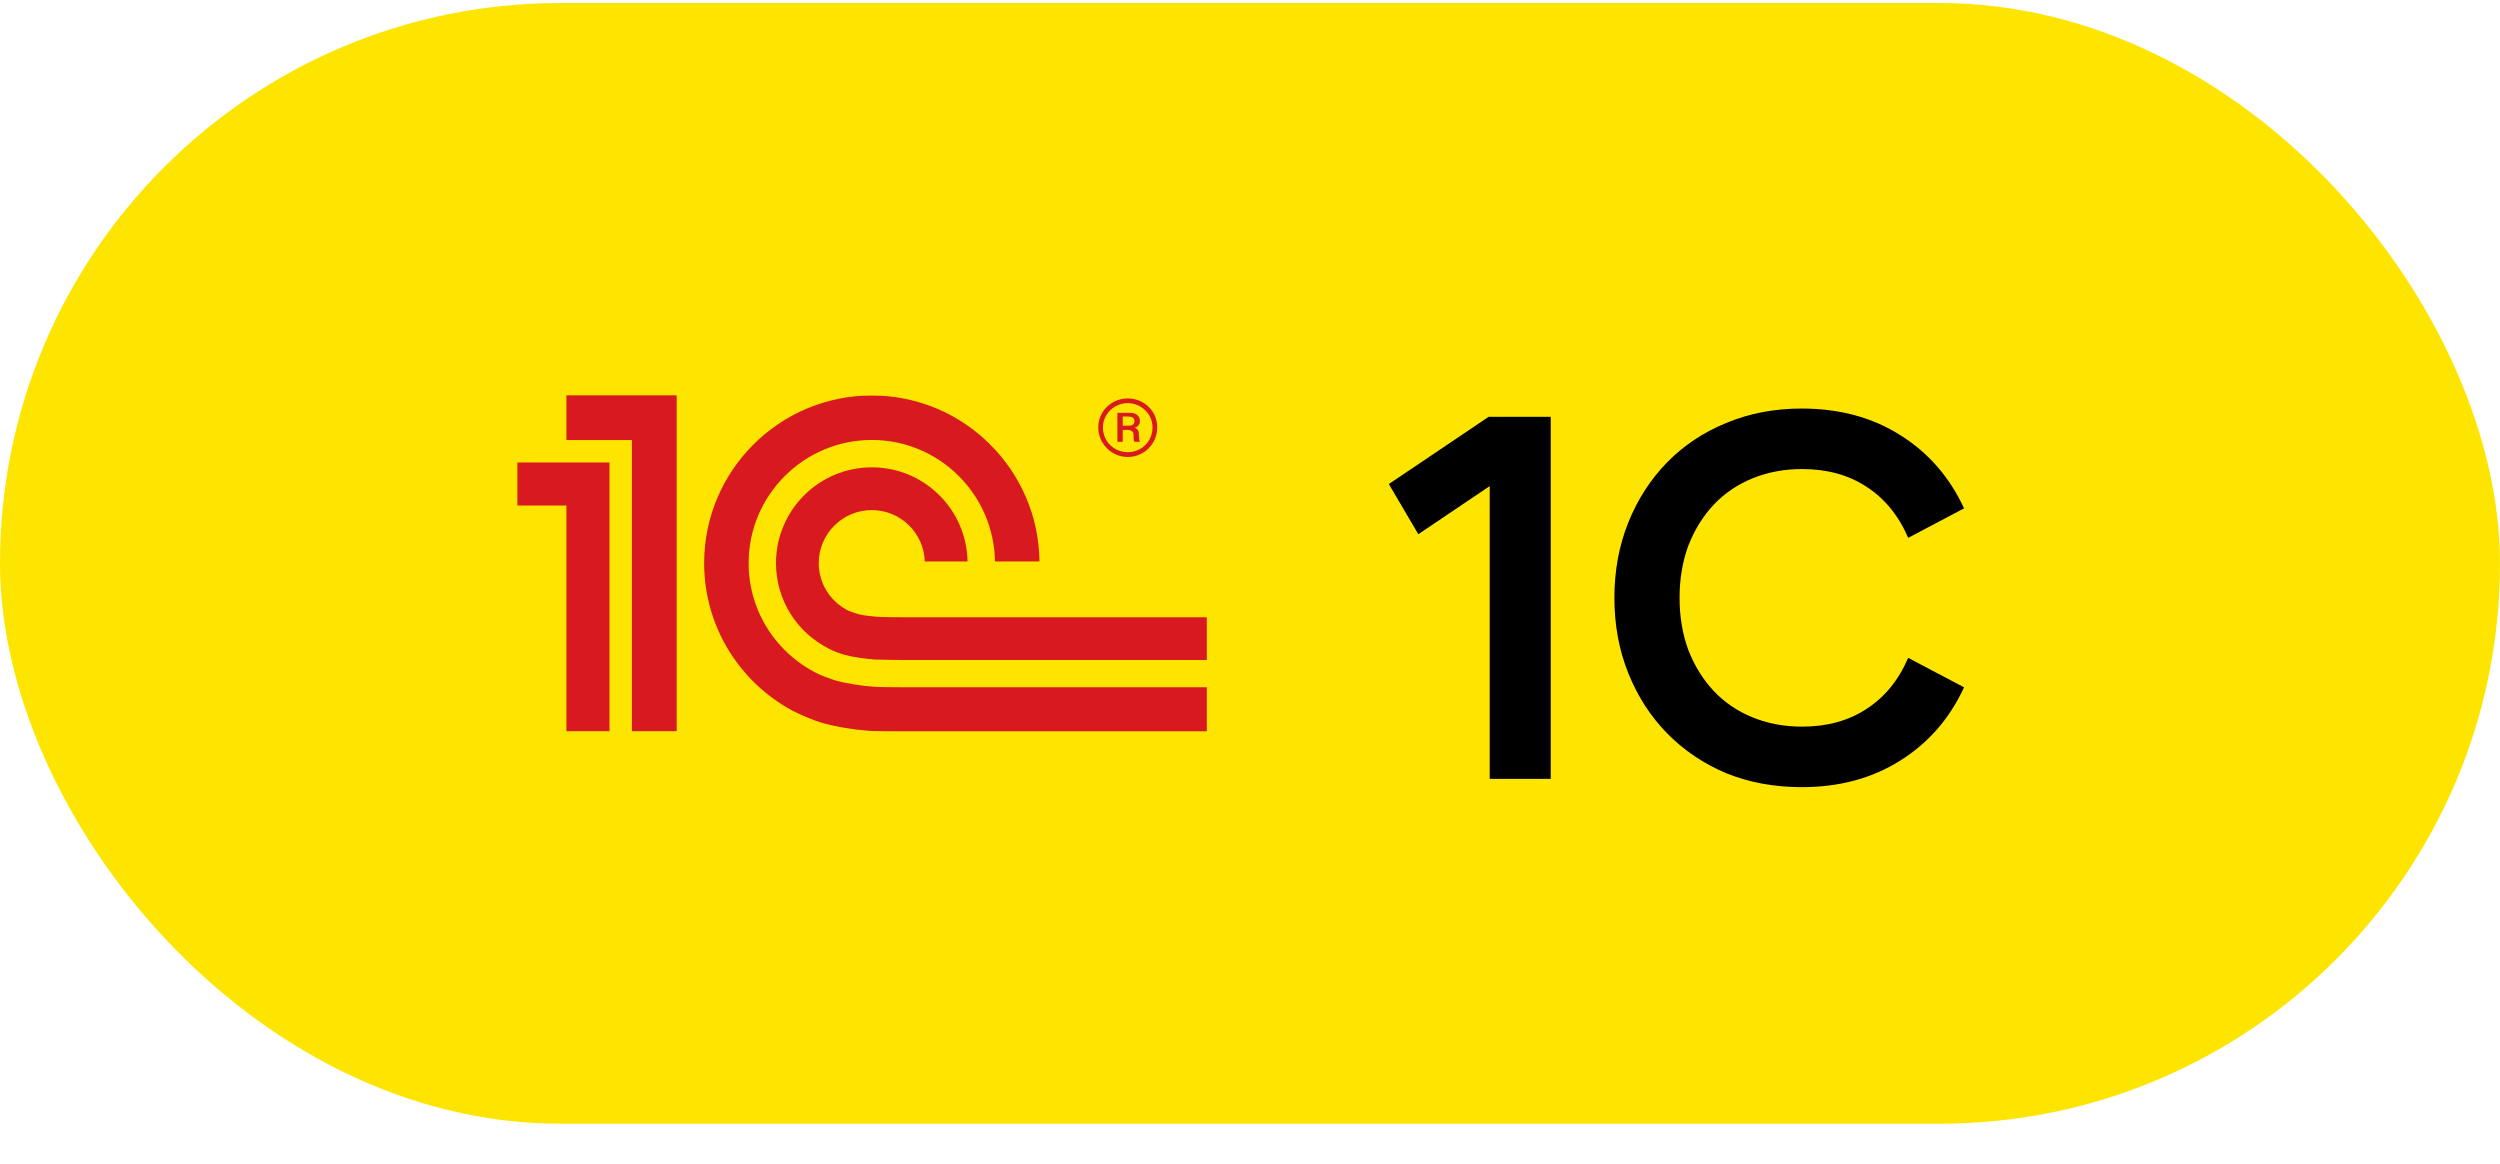
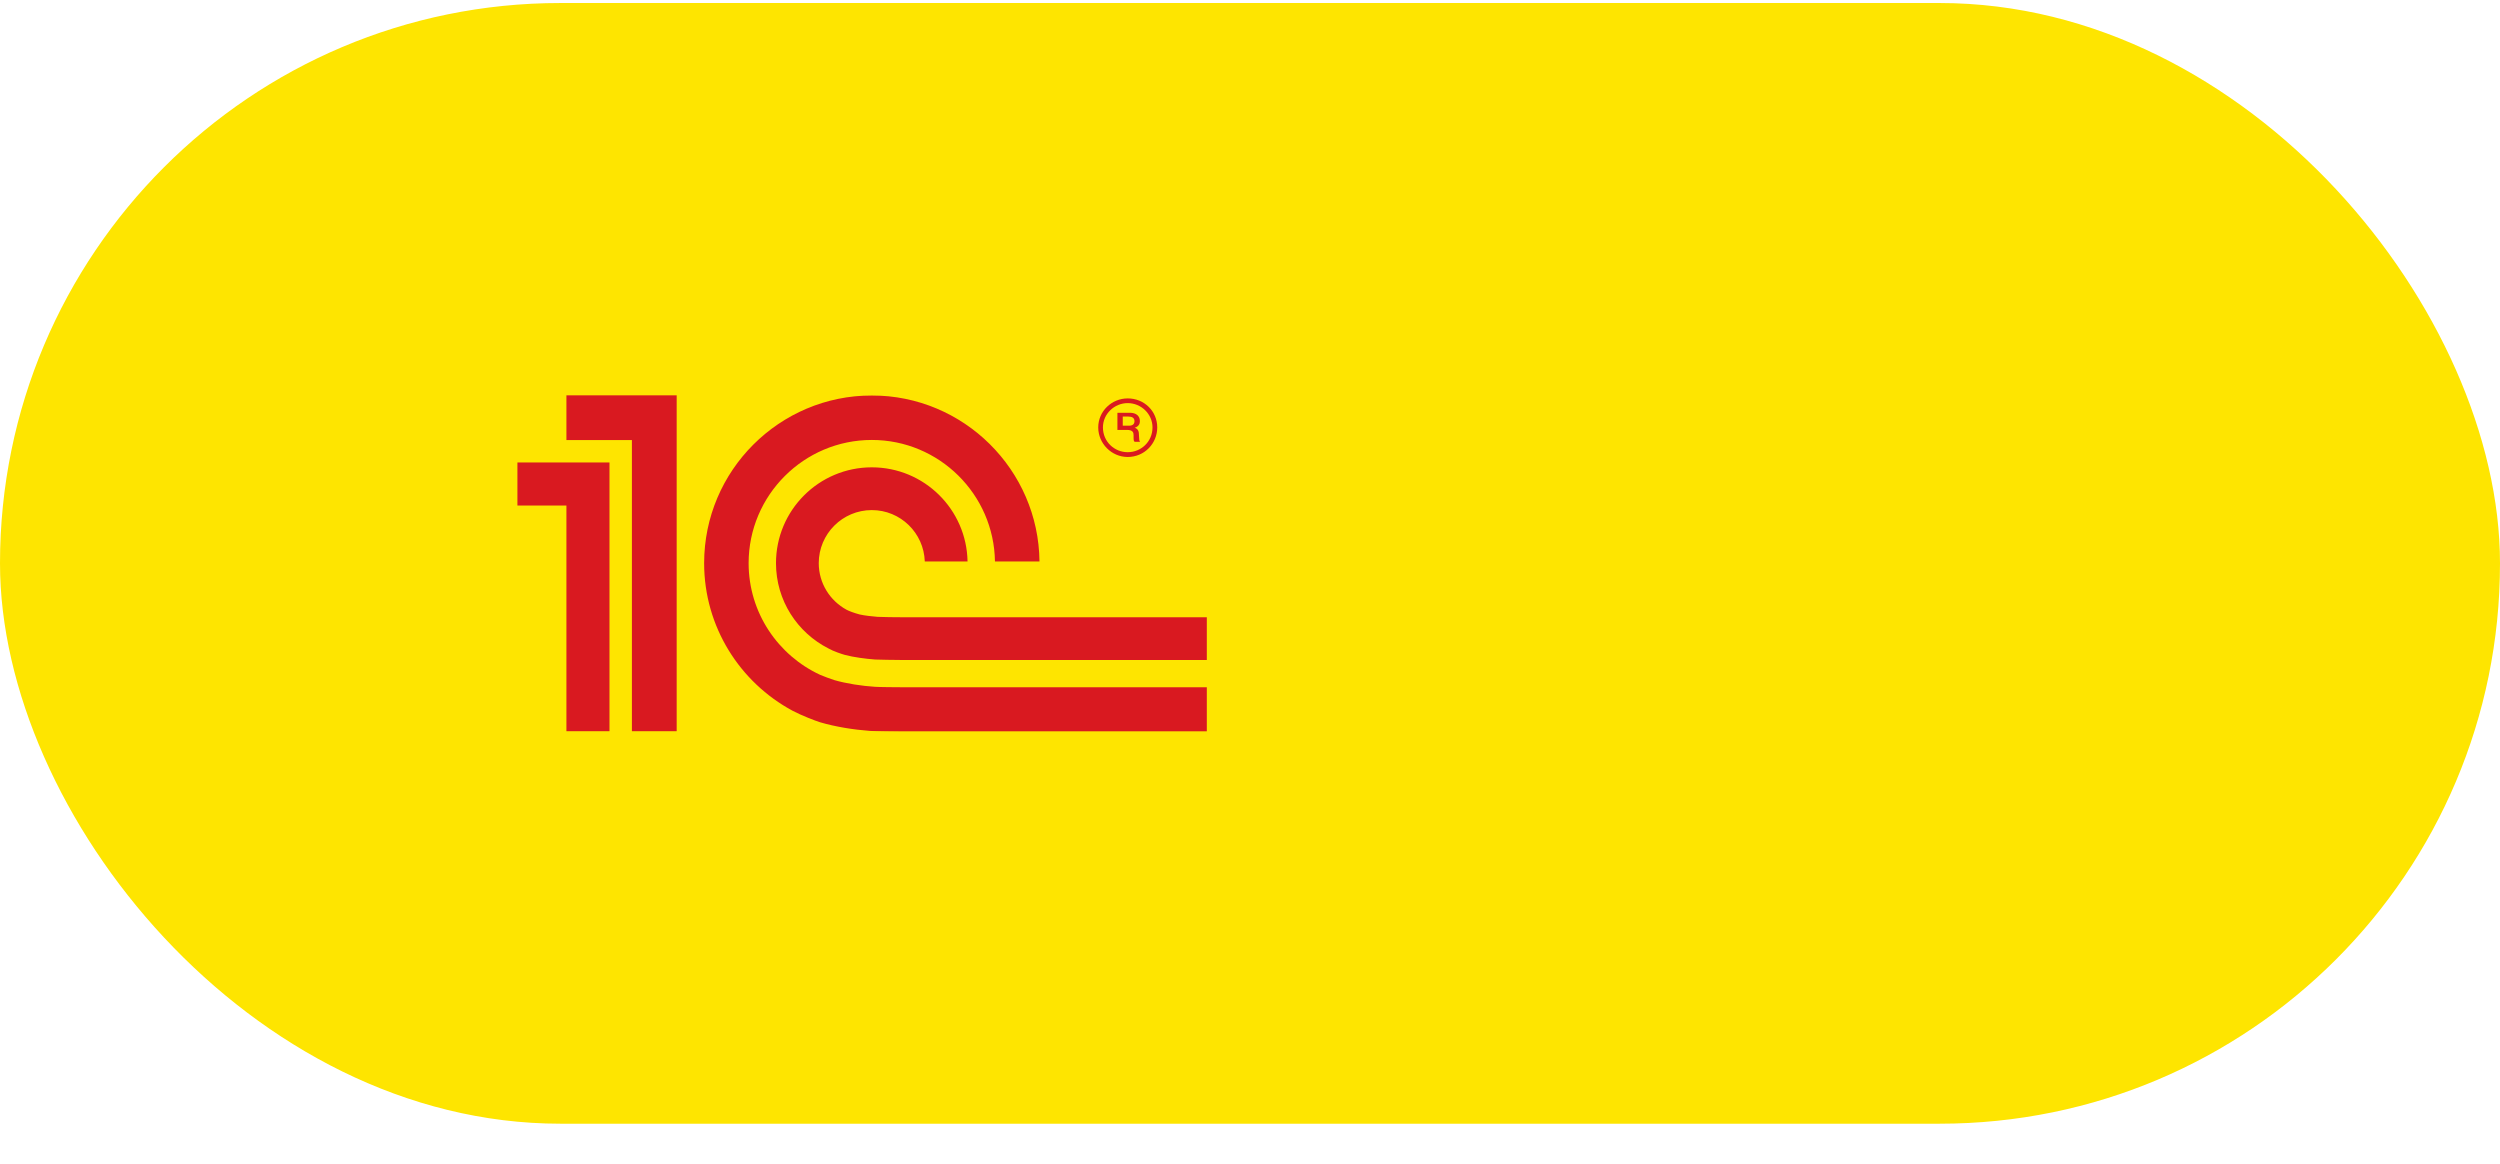
<svg xmlns="http://www.w3.org/2000/svg" width="58" height="27" viewBox="0 0 58 27" fill="none">
  <rect y="0.07" width="58" height="26" rx="13" fill="#FEE500" />
  <g clip-path="url(#clip0_85_6595)">
    <mask id="mask0_85_6595" style="mask-type:luminance" maskUnits="userSpaceOnUse" x="-56" y="-9" width="153" height="152">
      <path d="M-55.236 142.633H96.262V-8.866H-55.236V142.633Z" fill="white" />
    </mask>
    <g mask="url(#mask0_85_6595)">
      <path d="M20.302 15.934C19.993 15.914 19.637 15.86 19.355 15.778C19.303 15.763 19.085 15.683 19.029 15.657C18.05 15.204 17.368 14.214 17.368 13.065C17.368 11.49 18.65 10.207 20.226 10.207C21.788 10.207 23.061 11.468 23.083 13.026H24.116C24.094 10.899 22.358 9.175 20.226 9.175C18.081 9.175 16.336 10.92 16.336 13.065C16.336 14.544 17.167 15.831 18.385 16.488C18.605 16.604 18.921 16.724 19.028 16.757C19.375 16.86 19.801 16.929 20.18 16.957C20.309 16.967 20.759 16.972 20.89 16.973H28V15.944H20.902C20.807 15.944 20.395 15.941 20.302 15.934ZM20.902 14.32C20.827 14.32 20.434 14.317 20.361 14.311C20.238 14.301 20.06 14.282 19.946 14.256C19.817 14.222 19.695 14.176 19.64 14.146C19.257 13.938 18.995 13.533 18.995 13.065C18.995 12.386 19.546 11.834 20.226 11.834C20.892 11.834 21.433 12.364 21.455 13.026H22.447C22.426 11.817 21.441 10.842 20.226 10.842C18.998 10.842 18.003 11.838 18.003 13.065C18.003 13.931 18.499 14.679 19.222 15.045C19.333 15.11 19.542 15.178 19.602 15.194C19.806 15.248 20.08 15.284 20.302 15.301C20.385 15.307 20.787 15.31 20.872 15.311V15.312H28V14.32H20.902ZM15.699 16.969H14.66V10.209H13.141V9.169H15.699V16.969ZM12 10.729V11.728H13.141V16.969H14.14V10.729H12Z" fill="#D91920" />
      <path d="M26.163 9.243C25.789 9.243 25.479 9.542 25.479 9.916C25.479 10.291 25.789 10.602 26.163 10.602C26.549 10.602 26.848 10.291 26.848 9.916C26.848 9.542 26.549 9.243 26.163 9.243ZM26.163 10.491C25.854 10.491 25.588 10.248 25.588 9.916C25.588 9.602 25.854 9.352 26.163 9.352C26.472 9.352 26.738 9.602 26.738 9.916C26.738 10.248 26.472 10.491 26.163 10.491Z" fill="#D91920" />
-       <path d="M26.424 10.098C26.424 10.023 26.413 9.952 26.326 9.924C26.434 9.887 26.445 9.816 26.445 9.773C26.445 9.599 26.287 9.577 26.222 9.577H25.924V10.25H26.048V9.974H26.146C26.287 9.974 26.299 10.039 26.299 10.098C26.299 10.213 26.299 10.235 26.326 10.25H26.451C26.424 10.223 26.434 10.202 26.424 10.098ZM26.195 9.876H26.048V9.664H26.174C26.261 9.664 26.32 9.691 26.32 9.773C26.32 9.816 26.299 9.876 26.195 9.876Z" fill="#D91920" />
+       <path d="M26.424 10.098C26.424 10.023 26.413 9.952 26.326 9.924C26.434 9.887 26.445 9.816 26.445 9.773C26.445 9.599 26.287 9.577 26.222 9.577H25.924V10.25V9.974H26.146C26.287 9.974 26.299 10.039 26.299 10.098C26.299 10.213 26.299 10.235 26.326 10.25H26.451C26.424 10.223 26.434 10.202 26.424 10.098ZM26.195 9.876H26.048V9.664H26.174C26.261 9.664 26.32 9.691 26.32 9.773C26.32 9.816 26.299 9.876 26.195 9.876Z" fill="#D91920" />
    </g>
  </g>
-   <path d="M34.561 18.07V11.278L32.905 12.394L32.221 11.23L34.537 9.67H35.977V18.07H34.561ZM41.798 18.262C41.166 18.262 40.582 18.154 40.046 17.938C39.518 17.714 39.062 17.406 38.678 17.014C38.294 16.622 37.994 16.158 37.778 15.622C37.562 15.086 37.454 14.502 37.454 13.87C37.454 13.238 37.562 12.654 37.778 12.118C37.994 11.582 38.294 11.118 38.678 10.726C39.062 10.334 39.518 10.03 40.046 9.814C40.582 9.59 41.166 9.478 41.798 9.478C42.67 9.478 43.43 9.682 44.078 10.09C44.734 10.498 45.23 11.066 45.566 11.794L44.27 12.478C44.046 11.958 43.722 11.562 43.298 11.29C42.882 11.018 42.386 10.882 41.81 10.882C41.394 10.882 41.01 10.954 40.658 11.098C40.306 11.242 40.006 11.446 39.758 11.71C39.51 11.974 39.314 12.29 39.17 12.658C39.034 13.026 38.966 13.43 38.966 13.87C38.966 14.31 39.034 14.714 39.17 15.082C39.314 15.45 39.51 15.766 39.758 16.03C40.006 16.294 40.306 16.498 40.658 16.642C41.01 16.786 41.394 16.858 41.81 16.858C42.386 16.858 42.882 16.722 43.298 16.45C43.722 16.178 44.046 15.782 44.27 15.262L45.566 15.946C45.23 16.674 44.734 17.242 44.078 17.65C43.43 18.058 42.67 18.262 41.798 18.262Z" fill="black" />
  <defs>
    <clipPath id="clip0_85_6595">
      <rect width="16" height="7.803" fill="white" transform="translate(12 9.168)" />
    </clipPath>
  </defs>
</svg>